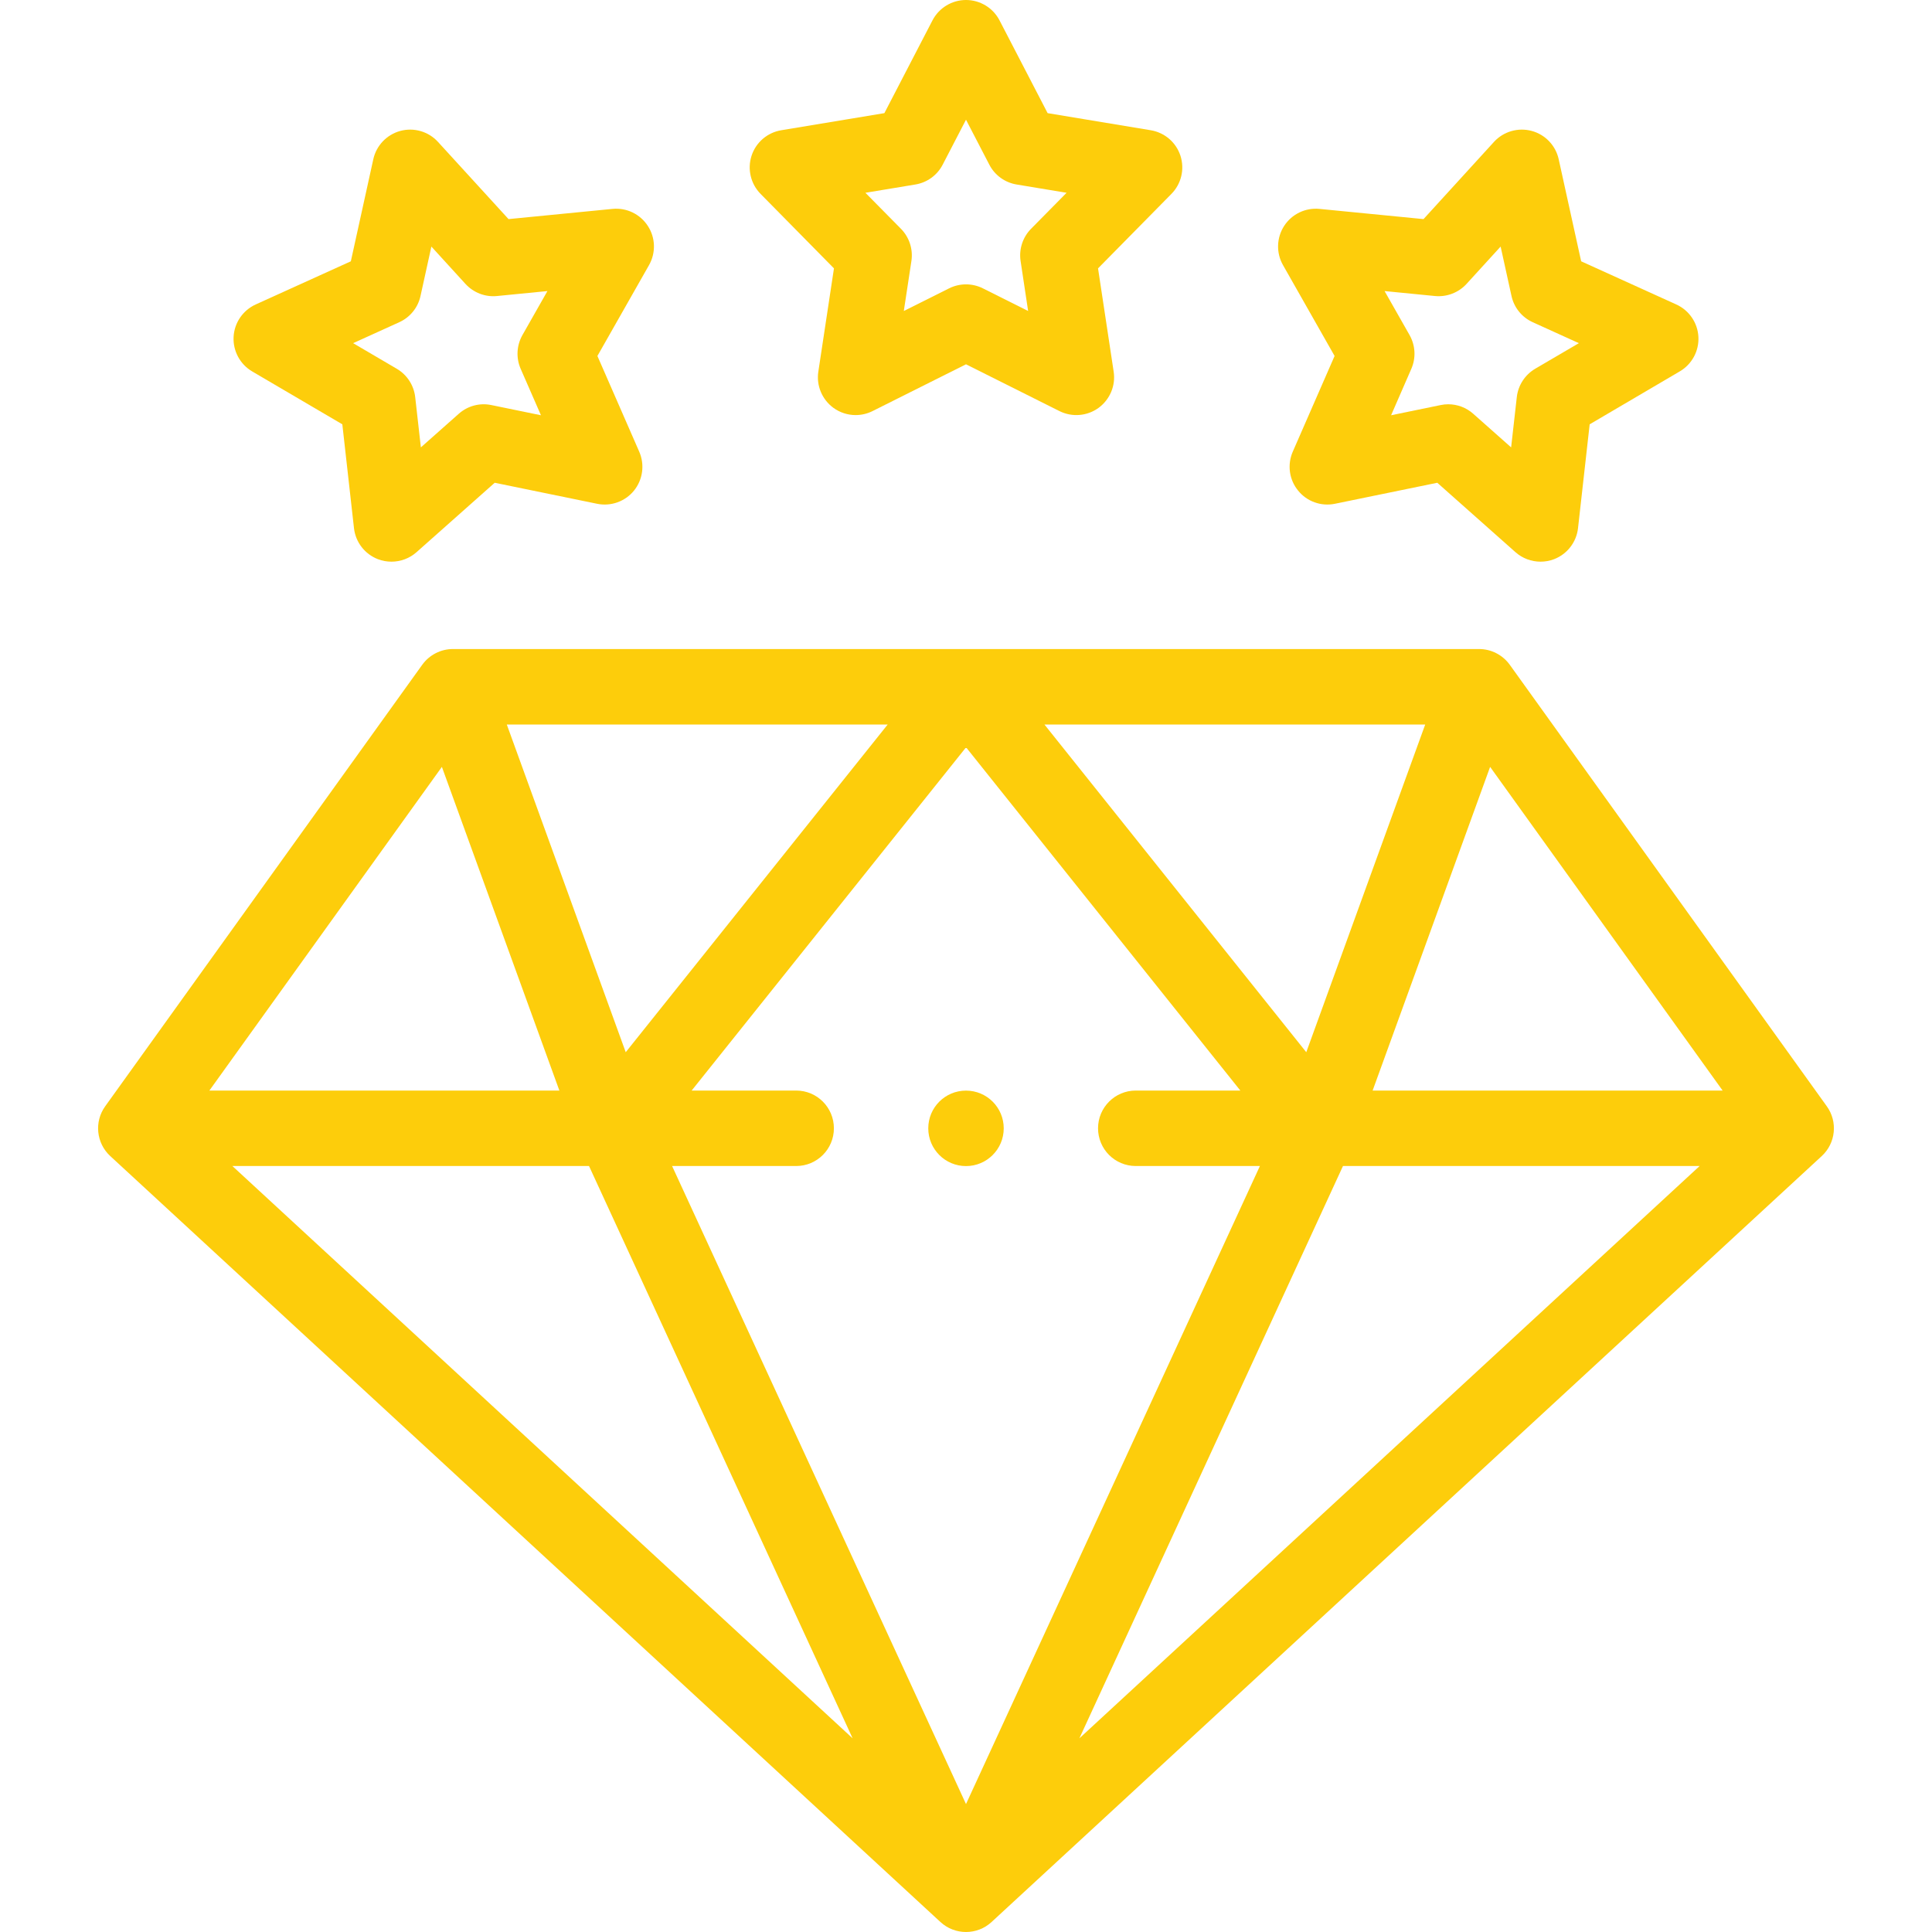
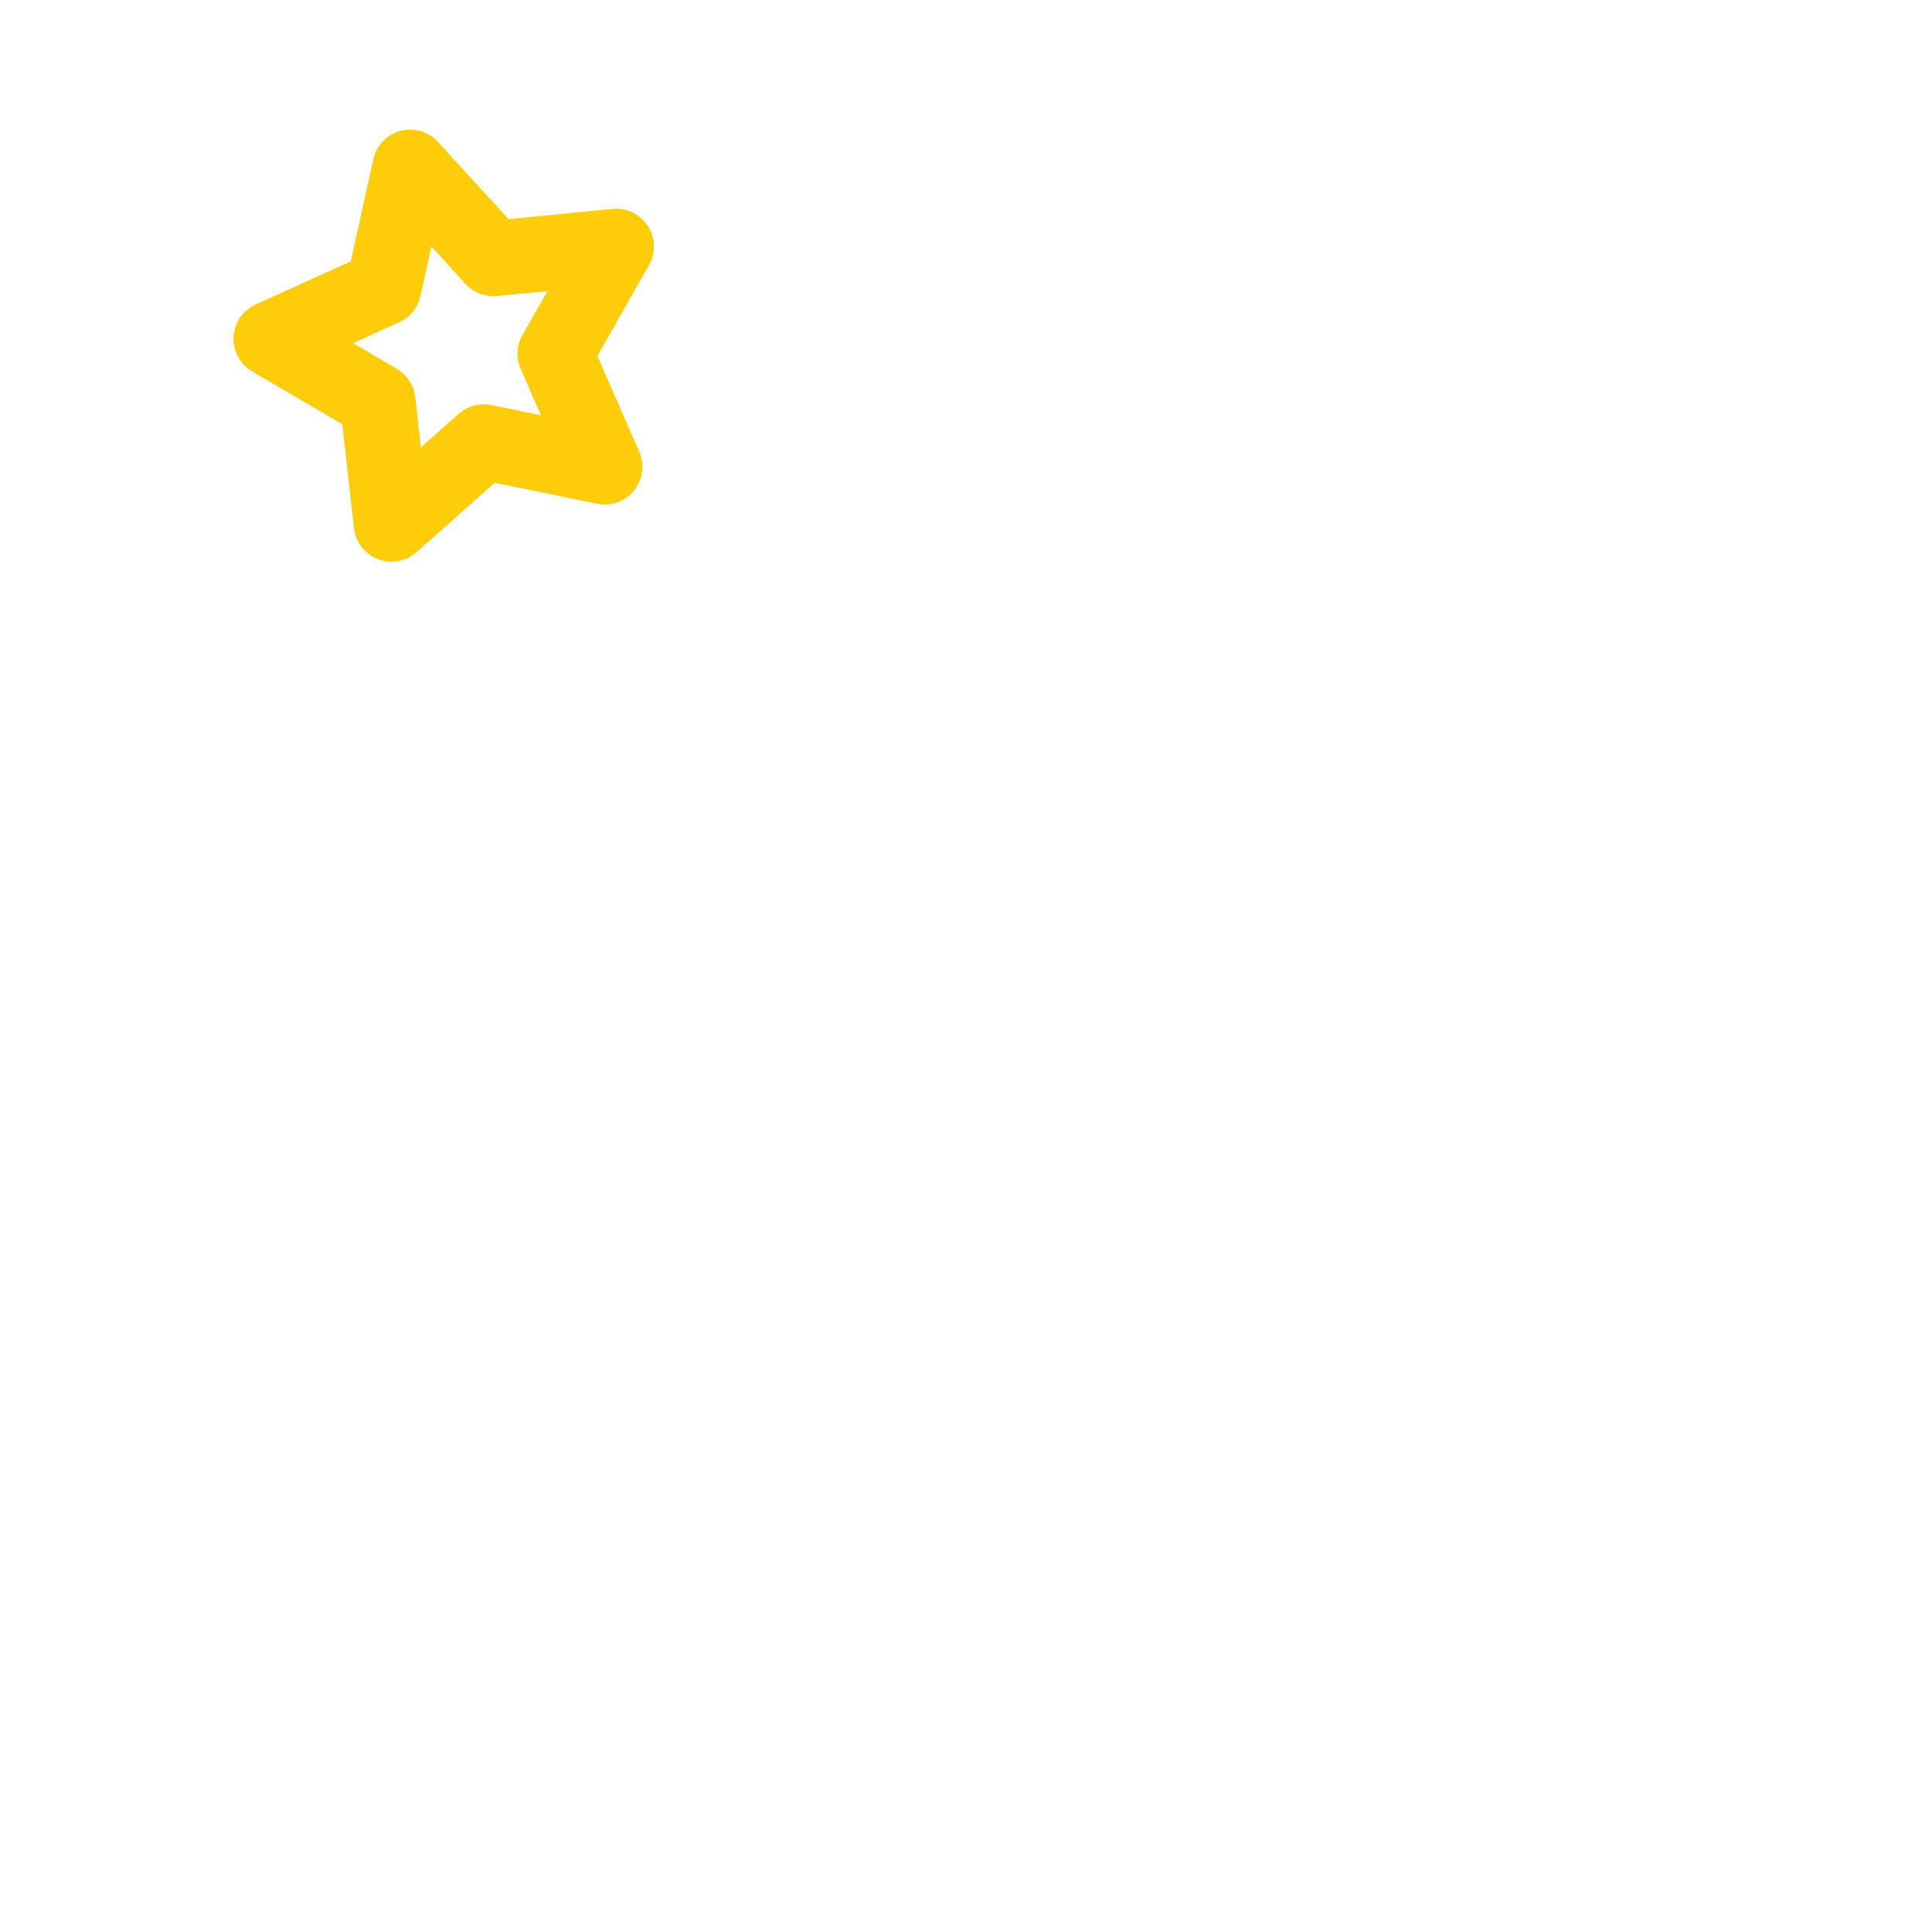
<svg xmlns="http://www.w3.org/2000/svg" width="32" height="32" viewBox="0 0 32 32" fill="none">
-   <path d="M30.258 18.324L25.006 11.01C24.888 10.847 24.699 10.75 24.498 10.75H7.502C7.301 10.75 7.112 10.847 6.994 11.01L1.742 18.324C1.558 18.58 1.594 18.934 1.826 19.148L15.576 31.834C15.696 31.945 15.848 32 16 32C16.152 32 16.304 31.945 16.424 31.834L30.174 19.148C30.406 18.934 30.442 18.58 30.258 18.324ZM7.319 12.702L9.265 18.063H3.468L7.319 12.702ZM13.187 18.063H11.456L16.001 12.378L20.544 18.063H18.812C18.467 18.063 18.187 18.343 18.187 18.688C18.187 19.034 18.467 19.313 18.812 19.313H20.868L16 29.881L11.132 19.313H13.187C13.532 19.313 13.812 19.034 13.812 18.688C13.812 18.343 13.533 18.063 13.187 18.063ZM17.299 12H23.606L21.636 17.428L17.299 12ZM10.364 17.428L8.394 12H14.703L10.364 17.428ZM9.756 19.313L14.122 28.792L3.849 19.313H9.756ZM22.244 19.313H28.151L17.878 28.792L22.244 19.313ZM22.735 18.063L24.681 12.702L28.532 18.063H22.735Z" fill="#FDCD0B" />
-   <path d="M13.813 4.445L13.554 6.157C13.519 6.387 13.616 6.618 13.805 6.756C13.914 6.835 14.043 6.875 14.172 6.875C14.268 6.875 14.364 6.853 14.452 6.809L16 6.034L17.548 6.809C17.757 6.913 18.006 6.893 18.195 6.756C18.384 6.618 18.481 6.387 18.446 6.157L18.187 4.445L19.402 3.212C19.566 3.046 19.624 2.802 19.552 2.58C19.48 2.358 19.29 2.195 19.059 2.157L17.352 1.874L16.555 0.337C16.448 0.13 16.233 0 16 0C15.767 0 15.553 0.13 15.445 0.337L14.648 1.874L12.941 2.157C12.71 2.195 12.52 2.358 12.448 2.58C12.376 2.802 12.434 3.046 12.598 3.212L13.813 4.445ZM15.161 3.056C15.356 3.024 15.524 2.902 15.614 2.727L16 1.983L16.386 2.727C16.476 2.902 16.644 3.024 16.839 3.056L17.666 3.193L17.077 3.79C16.939 3.93 16.875 4.128 16.904 4.322L17.029 5.151L16.28 4.776C16.104 4.688 15.896 4.688 15.72 4.776L14.97 5.151L15.096 4.322C15.125 4.128 15.061 3.93 14.923 3.79L14.334 3.193L15.161 3.056Z" fill="#FDCD0B" />
  <path d="M4.177 6.152L5.67 7.028L5.863 8.748C5.889 8.98 6.042 9.178 6.26 9.262C6.333 9.29 6.409 9.303 6.484 9.303C6.634 9.303 6.783 9.249 6.899 9.146L8.194 7.996L9.889 8.344C10.118 8.391 10.354 8.307 10.501 8.126C10.648 7.944 10.681 7.696 10.588 7.482L9.895 5.896L10.75 4.391C10.865 4.188 10.858 3.937 10.73 3.742C10.603 3.546 10.378 3.437 10.145 3.46L8.423 3.629L7.255 2.351C7.098 2.178 6.857 2.108 6.632 2.168C6.406 2.229 6.233 2.41 6.183 2.638L5.811 4.328L4.235 5.043C4.022 5.14 3.881 5.347 3.869 5.58C3.857 5.813 3.976 6.034 4.177 6.152ZM6.613 5.337C6.792 5.256 6.923 5.095 6.965 4.902L7.145 4.084L7.71 4.703C7.843 4.848 8.037 4.923 8.233 4.903L9.067 4.821L8.653 5.55C8.556 5.722 8.545 5.929 8.624 6.109L8.96 6.878L8.138 6.709C7.945 6.669 7.745 6.723 7.598 6.854L6.971 7.41L6.877 6.577C6.855 6.382 6.742 6.208 6.572 6.108L5.849 5.684L6.613 5.337Z" fill="#FDCD0B" />
-   <path d="M22.105 5.896L21.412 7.482C21.319 7.696 21.352 7.944 21.5 8.125C21.646 8.307 21.882 8.391 22.111 8.344L23.806 7.996L25.101 9.146C25.217 9.249 25.366 9.303 25.516 9.303C25.591 9.303 25.667 9.29 25.74 9.262C25.958 9.178 26.111 8.98 26.137 8.748L26.33 7.028L27.823 6.151C28.024 6.033 28.143 5.813 28.131 5.58C28.119 5.347 27.978 5.14 27.765 5.043L26.189 4.328L25.817 2.638C25.767 2.41 25.594 2.228 25.368 2.168C25.143 2.108 24.902 2.178 24.745 2.35L23.578 3.629L21.855 3.46C21.622 3.437 21.397 3.546 21.27 3.741C21.143 3.937 21.135 4.187 21.25 4.39L22.105 5.896ZM23.767 4.903C23.963 4.922 24.157 4.848 24.29 4.703L24.855 4.084L25.035 4.902C25.077 5.095 25.208 5.256 25.387 5.337L26.151 5.684L25.427 6.108C25.258 6.208 25.145 6.382 25.123 6.577L25.029 7.41L24.402 6.854C24.287 6.751 24.139 6.696 23.987 6.696C23.946 6.696 23.904 6.7 23.862 6.709L23.041 6.878L23.376 6.109C23.455 5.929 23.444 5.722 23.347 5.55L22.933 4.821L23.767 4.903Z" fill="#FDCD0B" />
-   <path d="M16 19.314C16.345 19.314 16.625 19.034 16.625 18.689C16.625 18.343 16.345 18.064 16 18.064H16C15.654 18.064 15.375 18.343 15.375 18.689C15.375 19.034 15.655 19.314 16 19.314Z" fill="#FDCD0B" />
</svg>